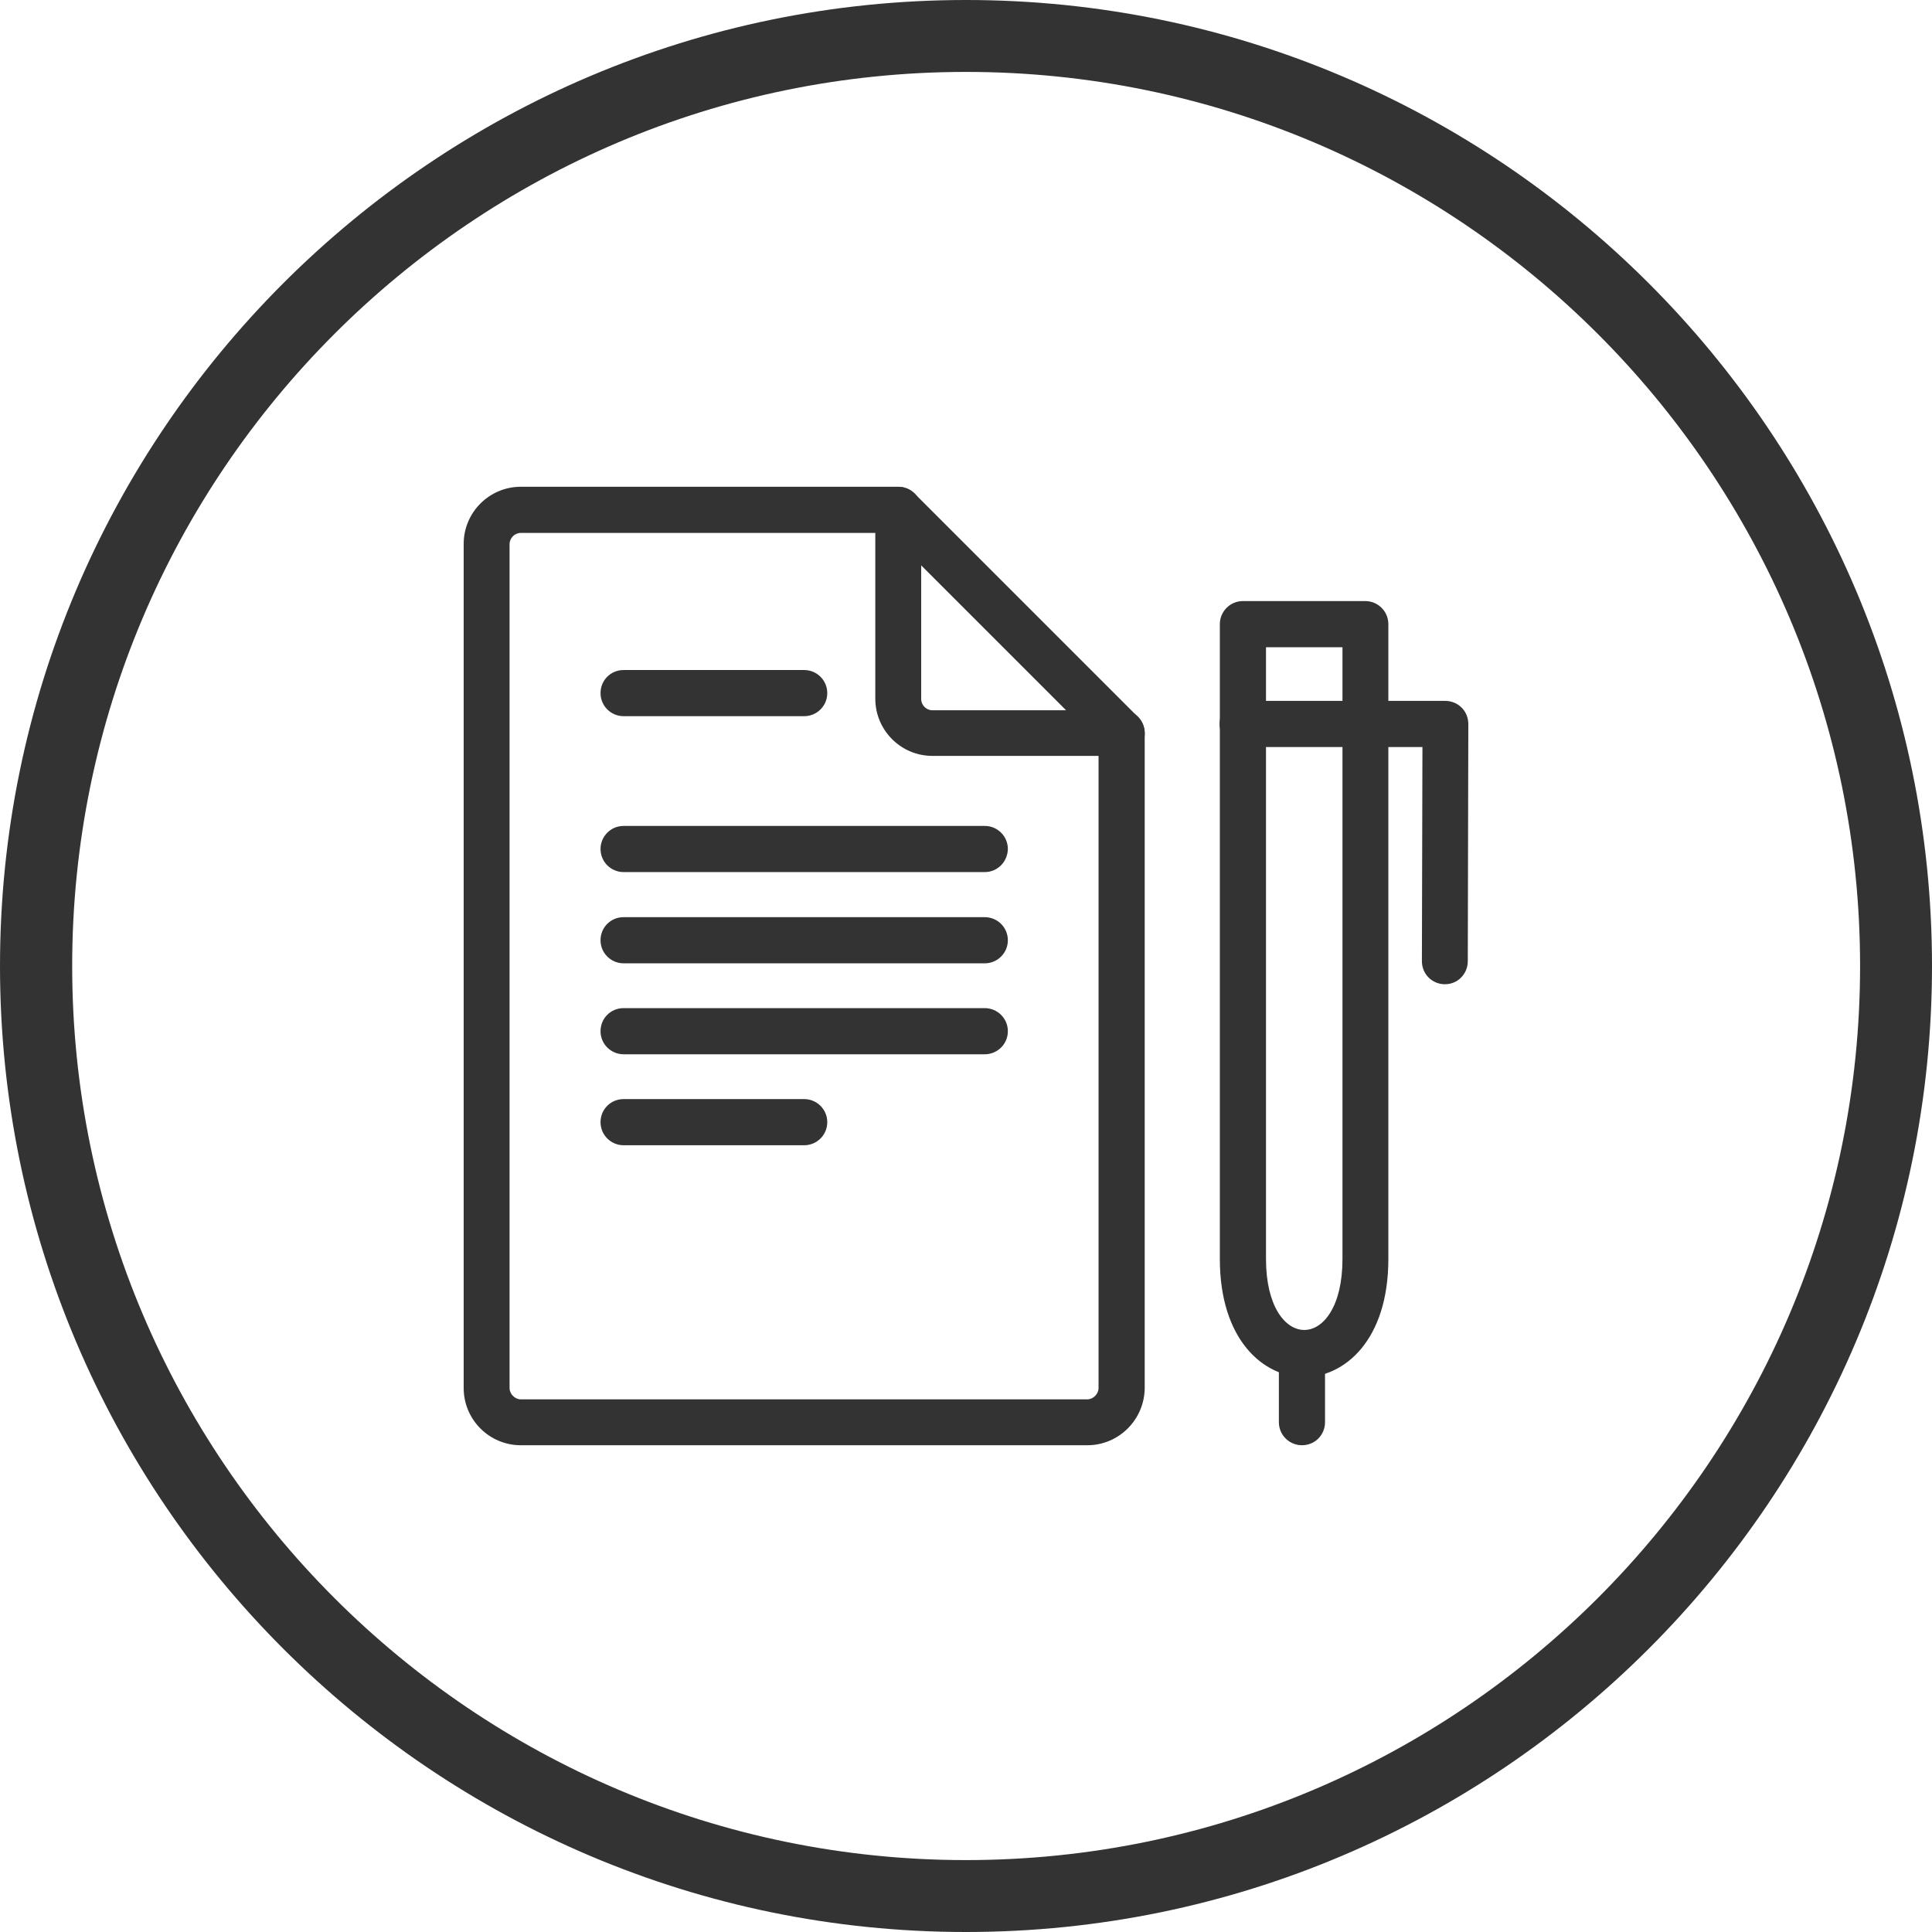
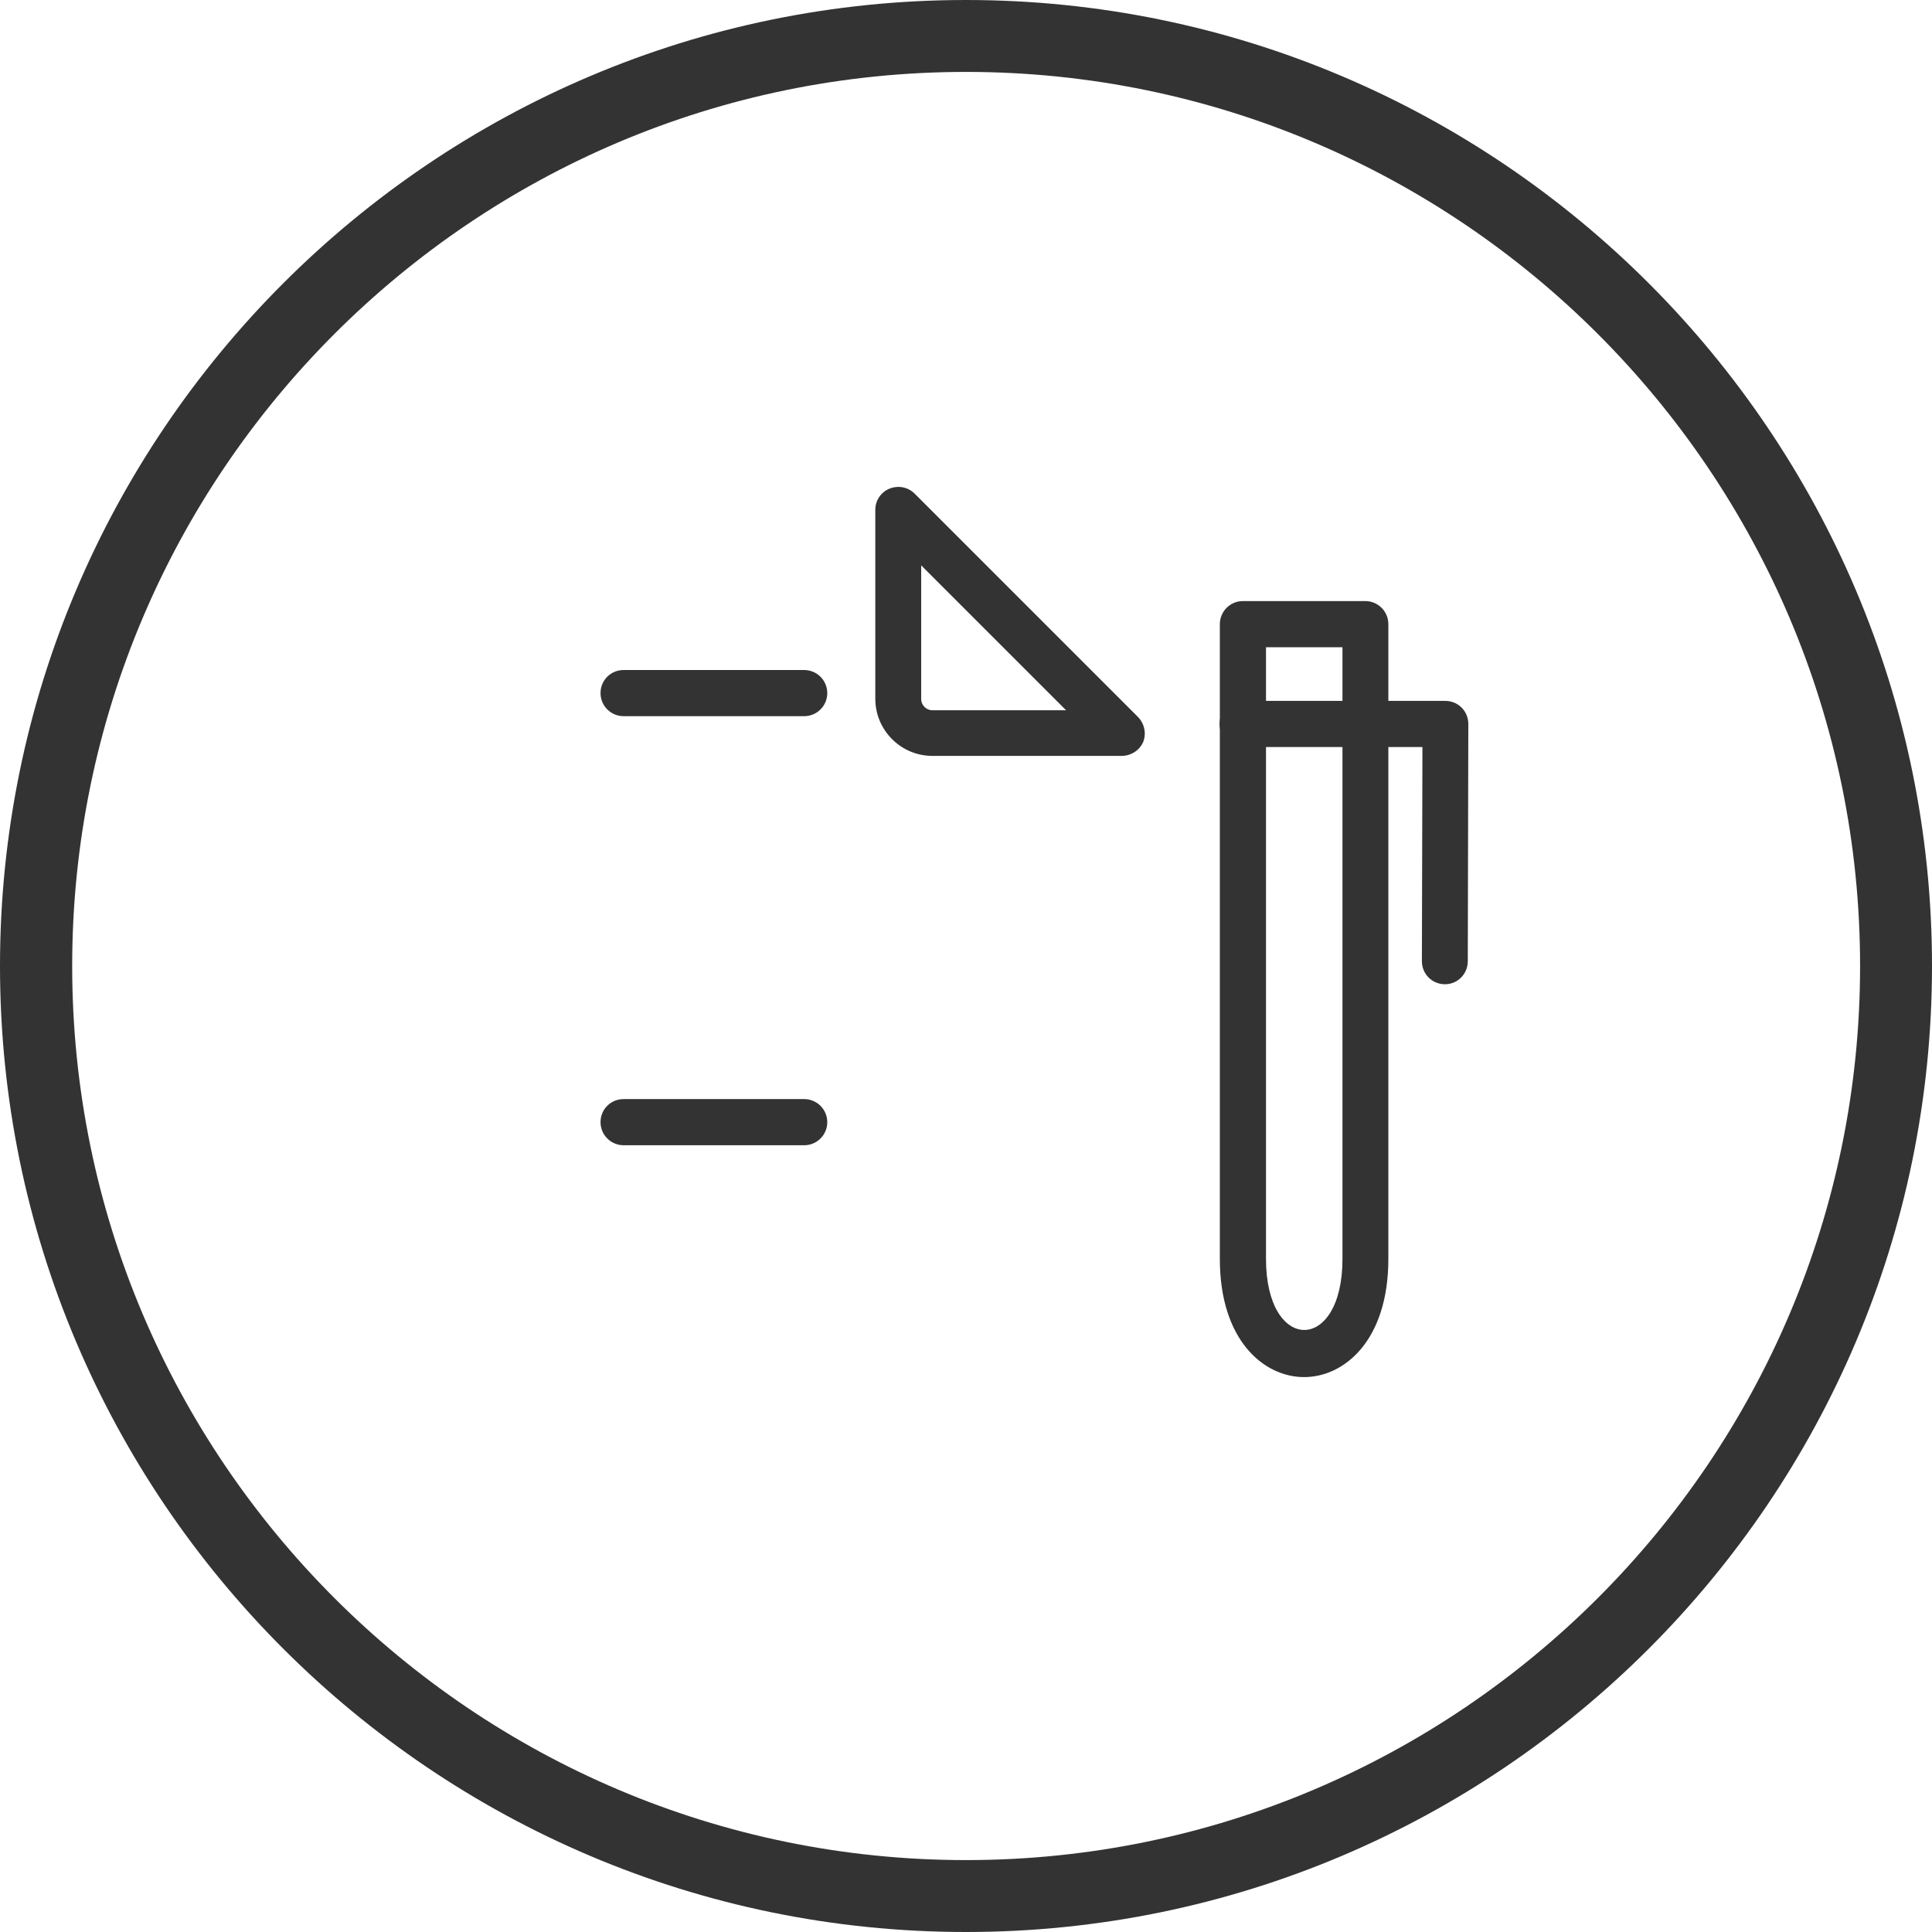
<svg xmlns="http://www.w3.org/2000/svg" version="1.1" id="Graphics" x="0px" y="0px" viewBox="0 0 72 72" style="enable-background:new 0 0 72 72;" xml:space="preserve">
  <style type="text/css"> .st0{fill:#333333;} .st1{clip-path:url(#SVGID_2_);} .st2{clip-path:url(#SVGID_6_);} .st3{clip-path:url(#SVGID_8_);fill:#66B245;} .st4{opacity:0.1;clip-path:url(#SVGID_8_);} .st5{fill:#FFFFFF;} .st6{fill:#4593B2;} .st7{fill:none;stroke:#1D8341;stroke-miterlimit:10;} .st8{fill:#1D8341;} .st9{fill:#66B245;} .st10{fill:none;stroke:#FFFFFF;stroke-width:5;stroke-miterlimit:10;} .st11{fill:none;stroke:#333333;stroke-width:1.4;stroke-linecap:round;stroke-miterlimit:10;} .st12{fill:#64B145;} .st13{fill:#74C255;} .st14{fill:none;stroke:#FFFFFF;stroke-miterlimit:10;} .st15{clip-path:url(#SVGID_12_);fill:#333333;} .st16{fill:#010101;stroke:#010101;stroke-width:0.25;stroke-miterlimit:10;} .st17{fill:none;stroke:#333333;stroke-width:0.958;stroke-linecap:round;stroke-linejoin:round;stroke-miterlimit:22.926;} .st18{fill:none;stroke:#333333;stroke-width:0.916;stroke-linecap:round;stroke-linejoin:round;stroke-miterlimit:22.926;} .st19{fill:none;stroke:#333333;stroke-width:1.06;stroke-linecap:round;stroke-linejoin:round;stroke-miterlimit:22.926;} .st20{fill:#222222;} .st21{fill:#48484A;} .st22{fill:#FFFFFF;stroke:#333333;stroke-width:0.5;stroke-miterlimit:10;} </style>
  <g>
    <g id="XMLID_8_">
      <g>
        <g>
-           <path class="st0" d="M40.52,53.86H19.41c-1.18,0-2.13-0.96-2.13-2.13V20.27c0-1.18,0.96-2.13,2.13-2.13h14.07 c0.47,0,0.86,0.38,0.86,0.86s-0.38,0.86-0.86,0.86H19.41c-0.23,0-0.42,0.19-0.42,0.42v31.45c0,0.22,0.2,0.42,0.42,0.42h21.11 c0.22,0,0.42-0.2,0.42-0.42V27.32c0-0.47,0.38-0.86,0.86-0.86s0.86,0.38,0.86,0.86v24.41C42.65,52.9,41.7,53.86,40.52,53.86z" />
-         </g>
+           </g>
        <g>
          <path class="st0" d="M41.8,28.17h-7.05c-1.18,0-2.13-0.96-2.13-2.13V19c0-0.35,0.21-0.66,0.53-0.79 c0.33-0.13,0.69-0.06,0.94,0.19l8.32,8.32c0.24,0.25,0.32,0.61,0.19,0.94C42.46,27.97,42.14,28.17,41.8,28.17z M34.33,21.07 v4.98c0,0.23,0.19,0.42,0.42,0.42h4.98L34.33,21.07z" />
        </g>
        <g>
          <path class="st0" d="M48.6,51.32c-1.51,0-3.14-1.38-3.14-4.4V23.26c0-0.47,0.38-0.86,0.86-0.86h4.56c0.47,0,0.86,0.38,0.86,0.86 v23.66C51.74,49.94,50.11,51.32,48.6,51.32z M47.18,24.12v22.8c0,3.52,2.85,3.53,2.85,0v-22.8H47.18z" />
        </g>
        <g>
          <path class="st0" d="M53.85,36.68L53.85,36.68c-0.48,0-0.86-0.38-0.86-0.86l0.02-7.98h-6.69c-0.47,0-0.87-0.38-0.87-0.86 s0.37-0.86,0.84-0.86h7.57c0.23,0,0.45,0.09,0.61,0.25c0.16,0.16,0.25,0.38,0.25,0.61l-0.02,8.84 C54.7,36.3,54.32,36.68,53.85,36.68z" />
        </g>
        <g>
-           <path class="st0" d="M48.52,53.86c-0.47,0-0.86-0.38-0.86-0.86v-2.55c0-0.47,0.38-0.86,0.86-0.86s0.86,0.38,0.86,0.86V53 C49.38,53.48,49,53.86,48.52,53.86z" />
-         </g>
+           </g>
        <g>
          <path class="st0" d="M29.97,26.69h-6.73c-0.47,0-0.86-0.38-0.86-0.86s0.38-0.86,0.86-0.86h6.73c0.47,0,0.86,0.38,0.86,0.86 S30.44,26.69,29.97,26.69z" />
        </g>
        <g>
-           <path class="st0" d="M36.7,32.5H23.24c-0.47,0-0.86-0.38-0.86-0.86c0-0.47,0.38-0.86,0.86-0.86H36.7c0.47,0,0.86,0.38,0.86,0.86 C37.55,32.12,37.17,32.5,36.7,32.5z" />
-         </g>
+           </g>
        <g>
-           <path class="st0" d="M36.7,35.9H23.24c-0.47,0-0.86-0.38-0.86-0.86s0.38-0.86,0.86-0.86H36.7c0.47,0,0.86,0.38,0.86,0.86 S37.17,35.9,36.7,35.9z" />
-         </g>
+           </g>
        <g>
-           <path class="st0" d="M36.7,39.29H23.24c-0.47,0-0.86-0.38-0.86-0.86s0.38-0.86,0.86-0.86H36.7c0.47,0,0.86,0.38,0.86,0.86 S37.17,39.29,36.7,39.29z" />
-         </g>
+           </g>
        <g>
          <path class="st0" d="M29.97,42.68h-6.73c-0.47,0-0.86-0.38-0.86-0.86s0.38-0.86,0.86-0.86h6.73c0.47,0,0.86,0.38,0.86,0.86 S30.44,42.68,29.97,42.68z" />
        </g>
      </g>
    </g>
    <g>
      <g>
        <g>
          <g>
            <path class="st0" d="M36,0C16.15,0,0,16.15,0,36s16.15,36,36,36s36-16.15,36-36S55.85,0,36,0z M36,69.32 C17.63,69.32,2.69,54.37,2.69,36S17.63,2.68,36,2.68c18.37,0,33.32,14.94,33.32,33.32S54.37,69.32,36,69.32z" />
          </g>
        </g>
      </g>
    </g>
  </g>
</svg>